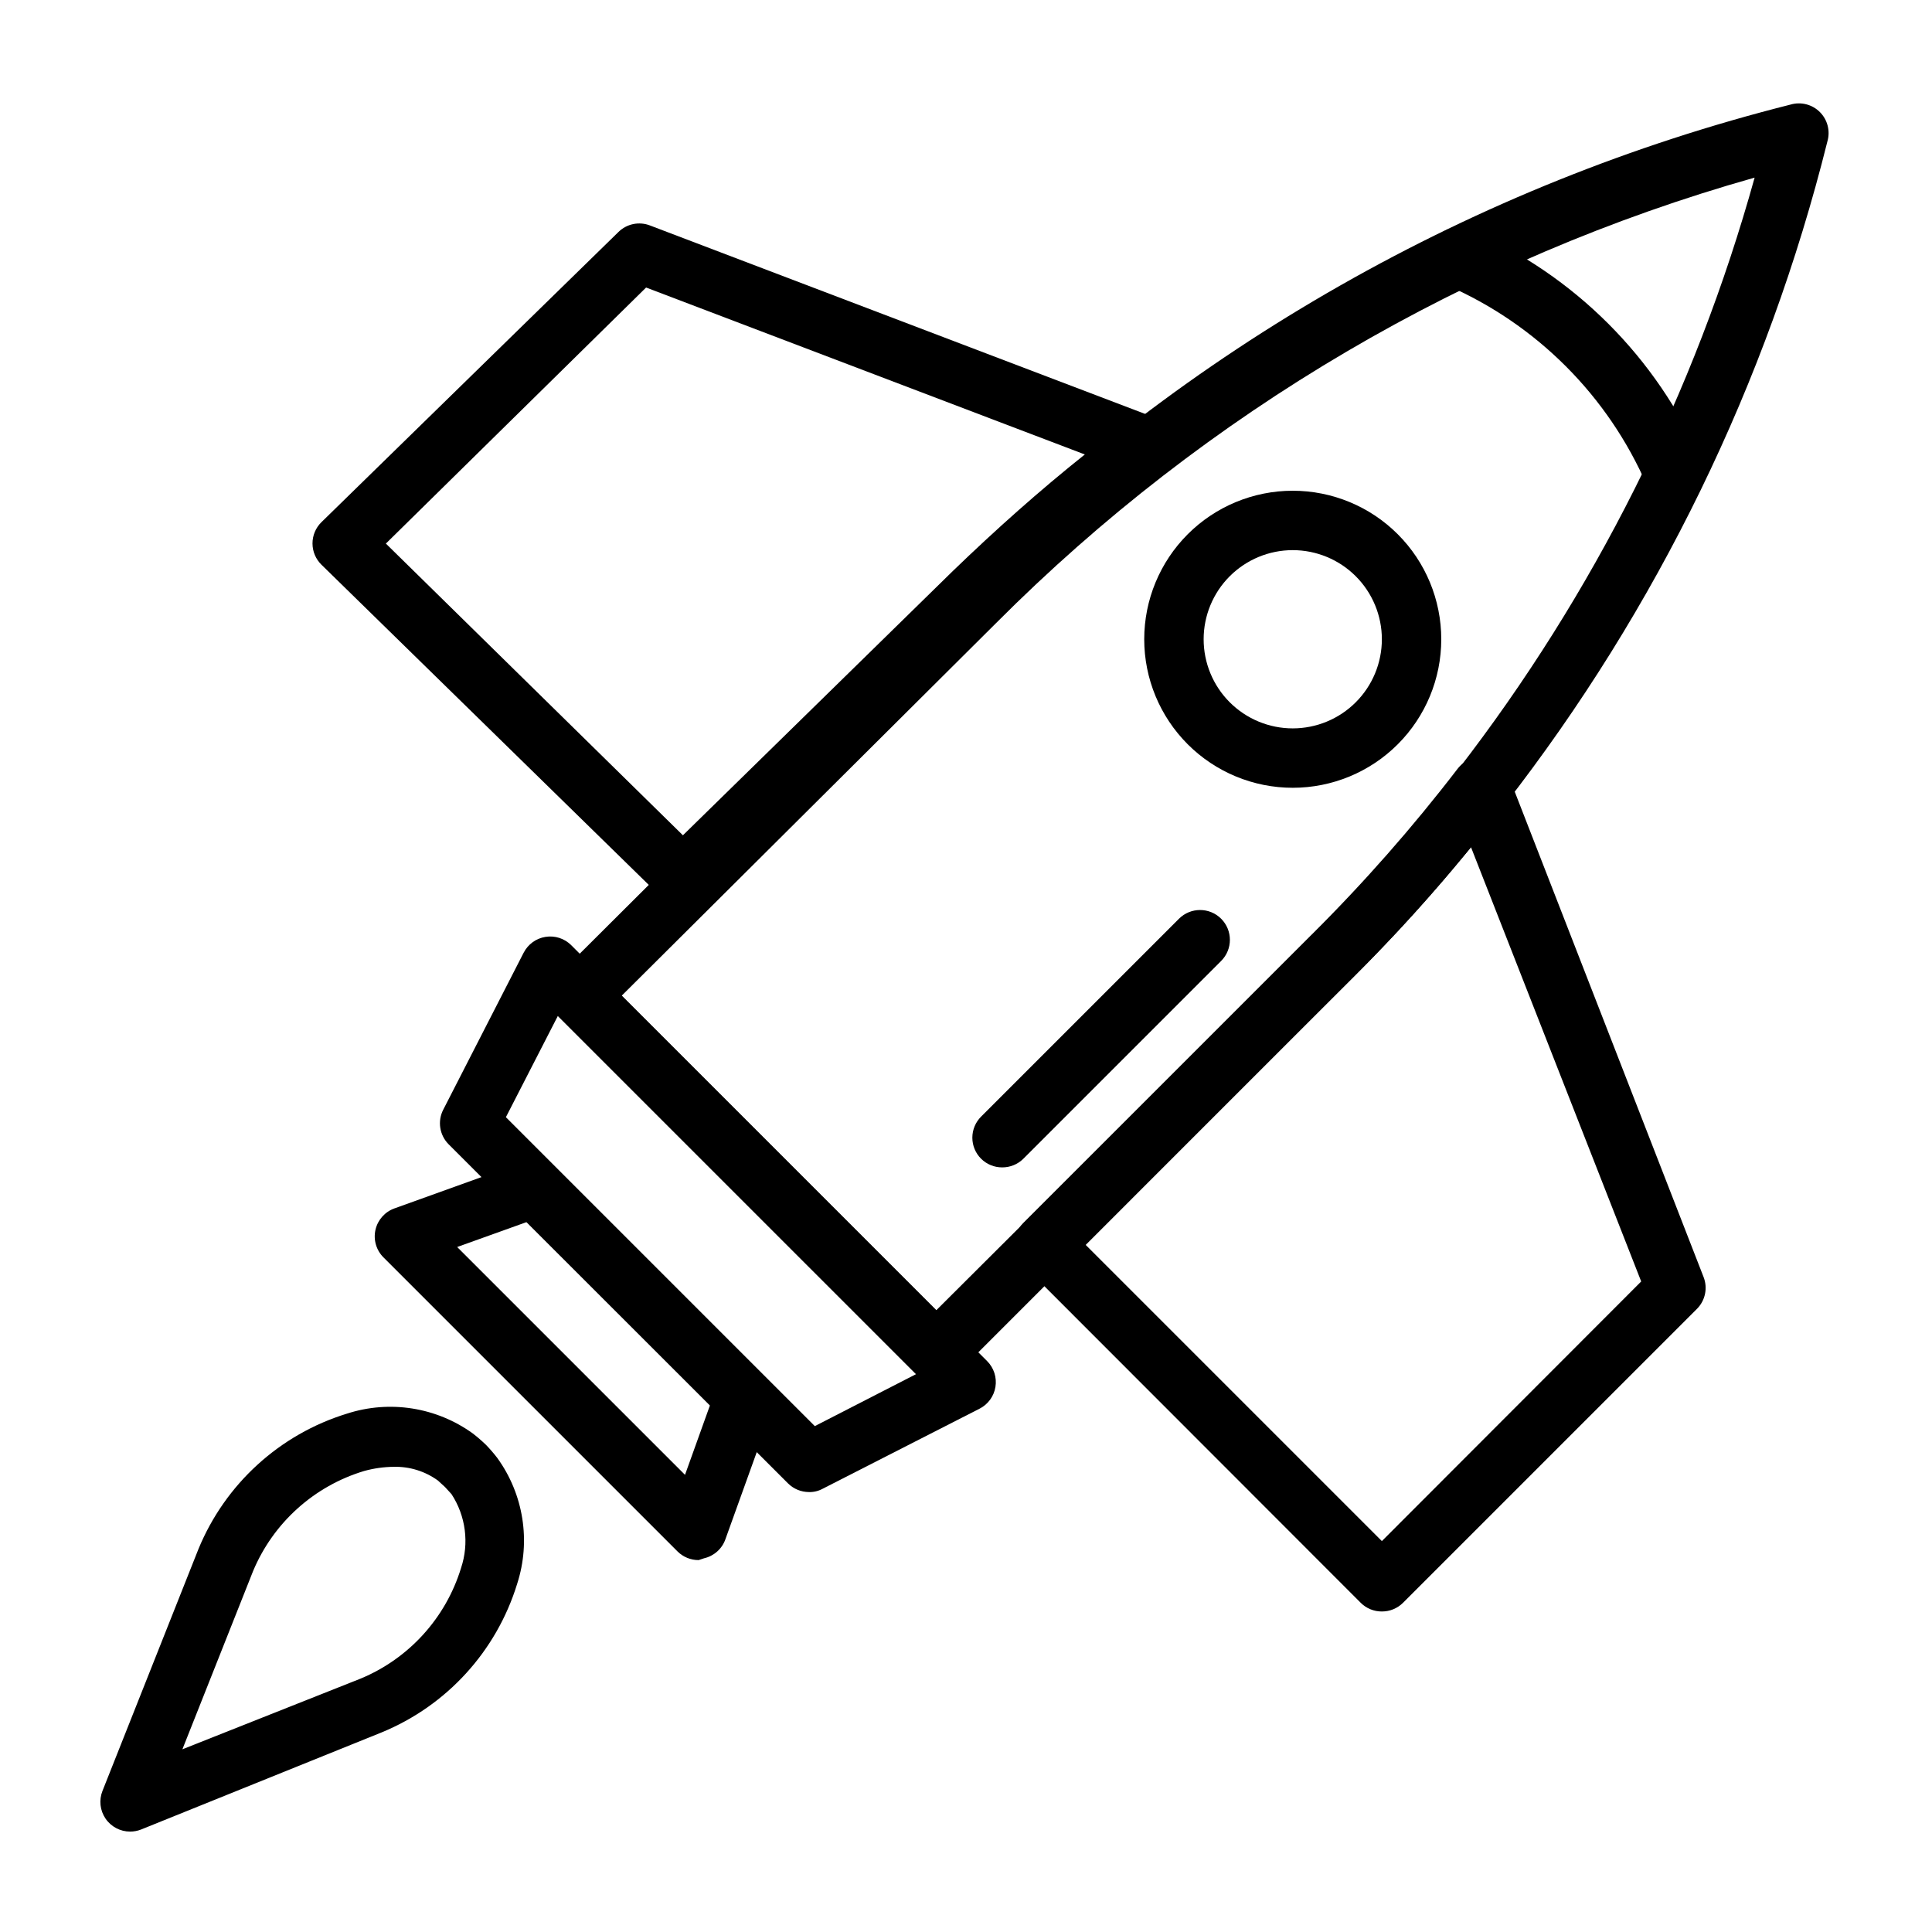
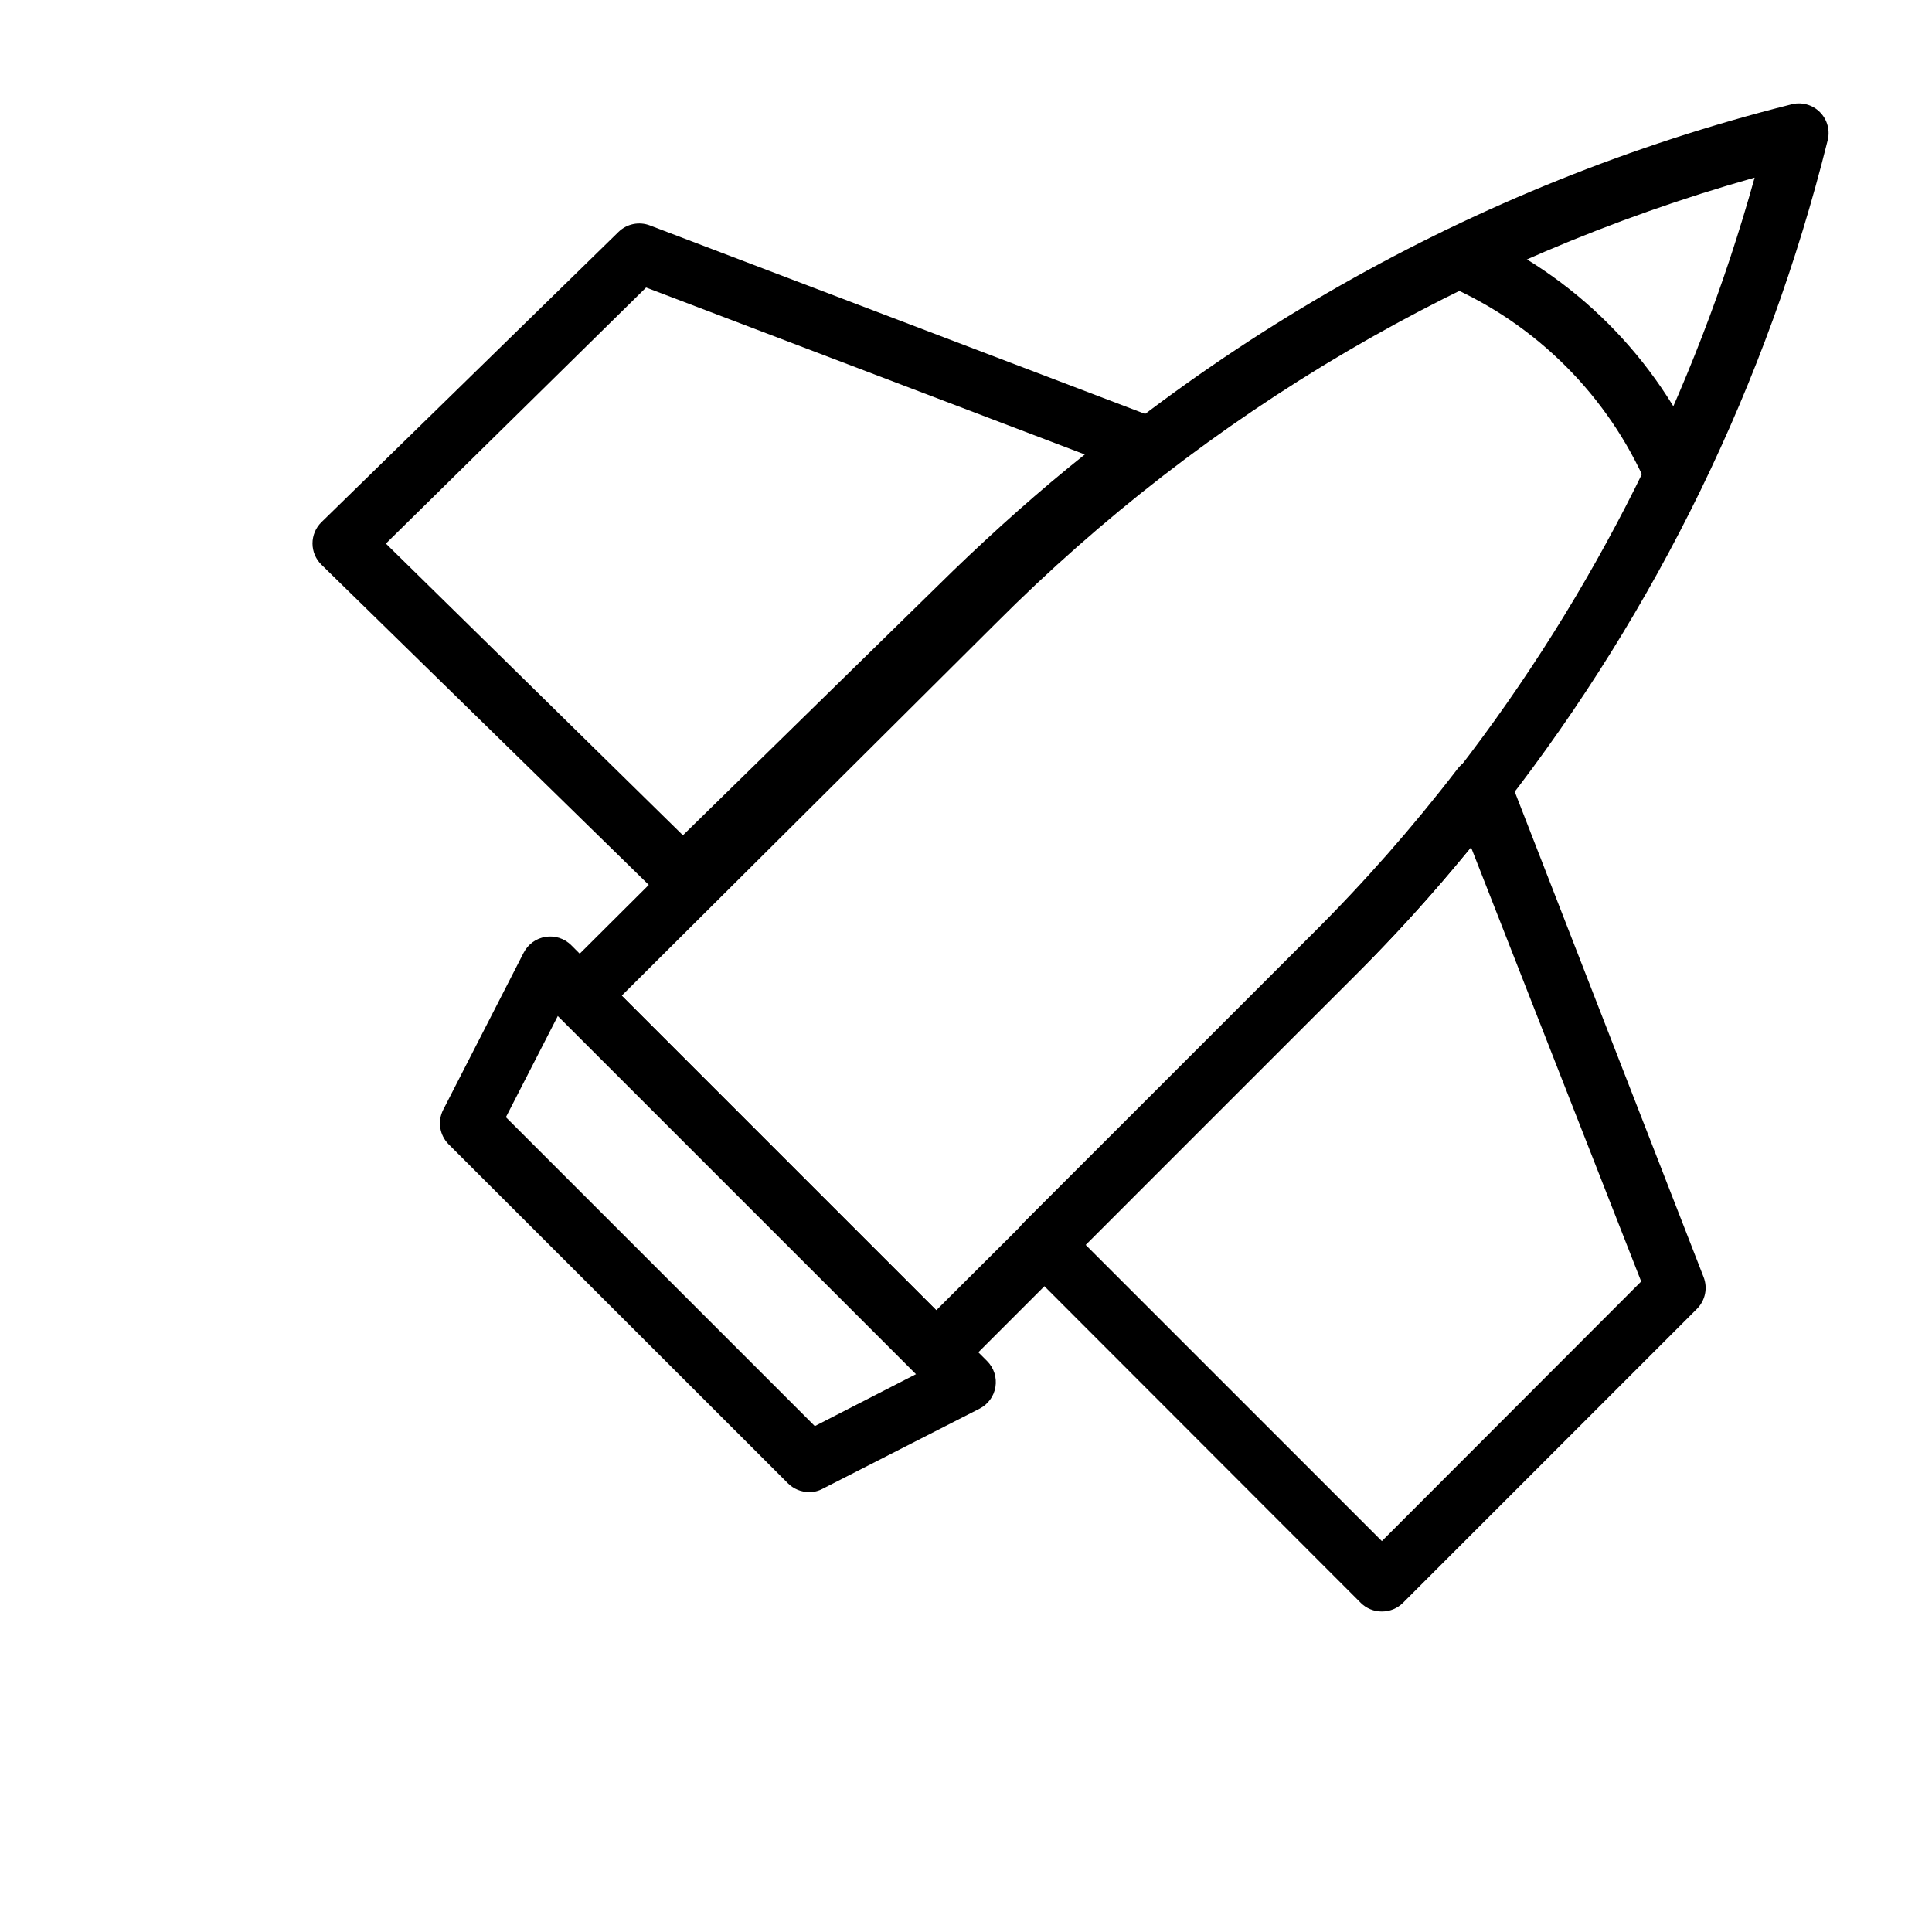
<svg xmlns="http://www.w3.org/2000/svg" fill="#000000" width="800px" height="800px" version="1.1" viewBox="144 144 512 512">
  <g>
-     <path d="m178.48 629.39c-2.613 0-5.055-1.293-6.519-3.453-1.469-2.16-1.77-4.906-0.801-7.332l25.426-64.078c7.09-17.25 21.531-30.422 39.359-35.898 11.332-3.668 23.73-1.707 33.379 5.273 1.207 0.934 2.363 1.934 3.461 2.992 1.062 1.098 2.062 2.254 2.992 3.465 6.984 9.645 8.945 22.047 5.273 33.379-5.473 17.828-18.645 32.27-35.895 39.359l-63.766 25.742c-0.926 0.363-1.914 0.551-2.91 0.551zm69.902-96.668c-2.66 0.023-5.305 0.395-7.871 1.102-13.285 4-24.082 13.73-29.441 26.527l-18.734 47.23 47.23-18.734c12.793-5.305 22.547-16.043 26.609-29.285 2.199-6.574 1.273-13.793-2.519-19.598l-1.73-1.891-1.891-1.73c-3.387-2.449-7.477-3.719-11.652-3.621z" />
-     <path d="m329.15 557.44c-2.09 0.012-4.102-0.809-5.586-2.281l-77.934-77.934c-1.922-1.91-2.727-4.676-2.125-7.32 0.598-2.629 2.5-4.766 5.035-5.668l34.793-12.516h0.004c2.769-0.871 5.797-0.145 7.871 1.887l55.656 55.656c2.035 2.074 2.758 5.102 1.887 7.871l-12.516 34.793v0.004c-0.902 2.539-3.039 4.438-5.668 5.035zm-63.996-82.969 60.379 60.379 6.613-18.422-48.57-48.57z" />
    <path d="m358.36 539.41c-2.066-0.008-4.043-0.828-5.512-2.281l-89.977-89.898c-2.394-2.418-2.969-6.102-1.418-9.133l21.332-41.645 0.004 0.004c1.145-2.227 3.277-3.773 5.746-4.172 2.504-0.414 5.055 0.406 6.848 2.203l110.21 110.21c1.797 1.797 2.617 4.344 2.207 6.852-0.398 2.469-1.949 4.602-4.172 5.746l-41.645 21.254c-1.109 0.598-2.359 0.898-3.621 0.863zm-80.293-99.344 81.867 81.867 26.844-13.777-94.938-94.934z" />
    <path d="m392.12 510.21c-2.09 0.012-4.102-0.809-5.586-2.281l-94.465-94.465c-1.492-1.48-2.328-3.492-2.328-5.59s0.836-4.113 2.328-5.59l105.01-104.62c61.027-61.285 137.57-104.82 221.44-125.95 2.758-0.805 5.738-0.043 7.769 1.988 2.031 2.035 2.797 5.012 1.992 7.773-15.941 63.945-45.09 123.85-85.57 175.86-12.324 16.047-25.684 31.27-39.992 45.578l-105.01 105.02c-1.484 1.473-3.496 2.293-5.59 2.281zm-83.363-102.34 83.363 83.363 99.426-99.109c13.879-13.781 26.82-28.484 38.73-44.004 36.156-46.758 62.895-100.09 78.719-157.05-76.035 21.465-145.27 62.129-201.05 118.08z" />
-     <path d="m409.6 453.37c-2.09 0.012-4.102-0.809-5.59-2.281-1.488-1.48-2.328-3.492-2.328-5.59 0-2.102 0.84-4.113 2.328-5.59l52.43-52.43c3.086-3.086 8.09-3.086 11.18 0 3.086 3.09 3.086 8.094 0 11.18l-52.43 52.43c-1.484 1.473-3.496 2.293-5.59 2.281z" />
-     <path d="m486.59 352.77c-10.438 0-20.449-4.144-27.832-11.527-7.379-7.383-11.527-17.395-11.527-27.832s4.148-20.449 11.527-27.832c7.383-7.383 17.395-11.527 27.832-11.527 10.441 0 20.453 4.144 27.832 11.527 7.383 7.383 11.527 17.395 11.527 27.832s-4.144 20.449-11.527 27.832c-7.379 7.383-17.391 11.527-27.832 11.527zm0-62.977c-6.262 0-12.27 2.488-16.699 6.918-4.43 4.43-6.914 10.438-6.914 16.699s2.484 12.27 6.914 16.699c4.43 4.43 10.438 6.918 16.699 6.918 6.266 0 12.27-2.488 16.699-6.918 4.43-4.43 6.918-10.438 6.918-16.699s-2.488-12.27-6.918-16.699c-4.43-4.43-10.434-6.918-16.699-6.918z" />
    <path d="m587.75 277.51c-3.141 0.008-5.984-1.848-7.242-4.727-10.336-23.895-29.395-42.953-53.293-53.293-4-1.824-5.762-6.547-3.938-10.547 1.828-4 6.551-5.762 10.551-3.938 27.391 11.918 49.246 33.773 61.164 61.168 0.844 1.918 0.883 4.094 0.117 6.047-0.77 1.949-2.285 3.512-4.211 4.344-0.98 0.504-2.051 0.824-3.148 0.945z" />
    <path d="m510.21 571.06c-2.094 0.012-4.106-0.809-5.59-2.285l-89.426-89.504c-1.488-1.477-2.328-3.488-2.328-5.59 0-2.098 0.84-4.109 2.328-5.59l76.359-76.359v0.004c13.879-13.785 26.82-28.488 38.73-44.008 1.738-2.231 4.543-3.356 7.34-2.949 2.801 0.406 5.168 2.285 6.199 4.918l51.641 132.72c1.145 2.902 0.465 6.207-1.73 8.422l-77.934 77.934c-1.488 1.477-3.496 2.297-5.59 2.285zm-78.719-97.375 78.719 78.719 68.723-68.801-45.105-115.09c-9.684 11.887-20.23 23.617-31.488 34.715z" />
    <path d="m324.98 384.25c-2.062-0.008-4.043-0.828-5.508-2.281l-90.293-88.324c-1.504-1.473-2.352-3.488-2.363-5.59-0.012-2.133 0.84-4.176 2.363-5.668l78.719-76.91c2.203-2.164 5.465-2.84 8.344-1.73l133.82 50.934 0.004-0.004c2.695 1.02 4.617 3.434 5.012 6.289s-0.805 5.699-3.125 7.41c-15.5 11.766-30.223 24.52-44.082 38.18l-77.066 75.414c-1.543 1.531-3.652 2.359-5.828 2.281zm-78.719-96.195 78.719 77.305 71.559-70.062c11.336-10.941 22.906-21.254 34.953-30.859l-116.27-44.238z" />
  </g>
</svg>